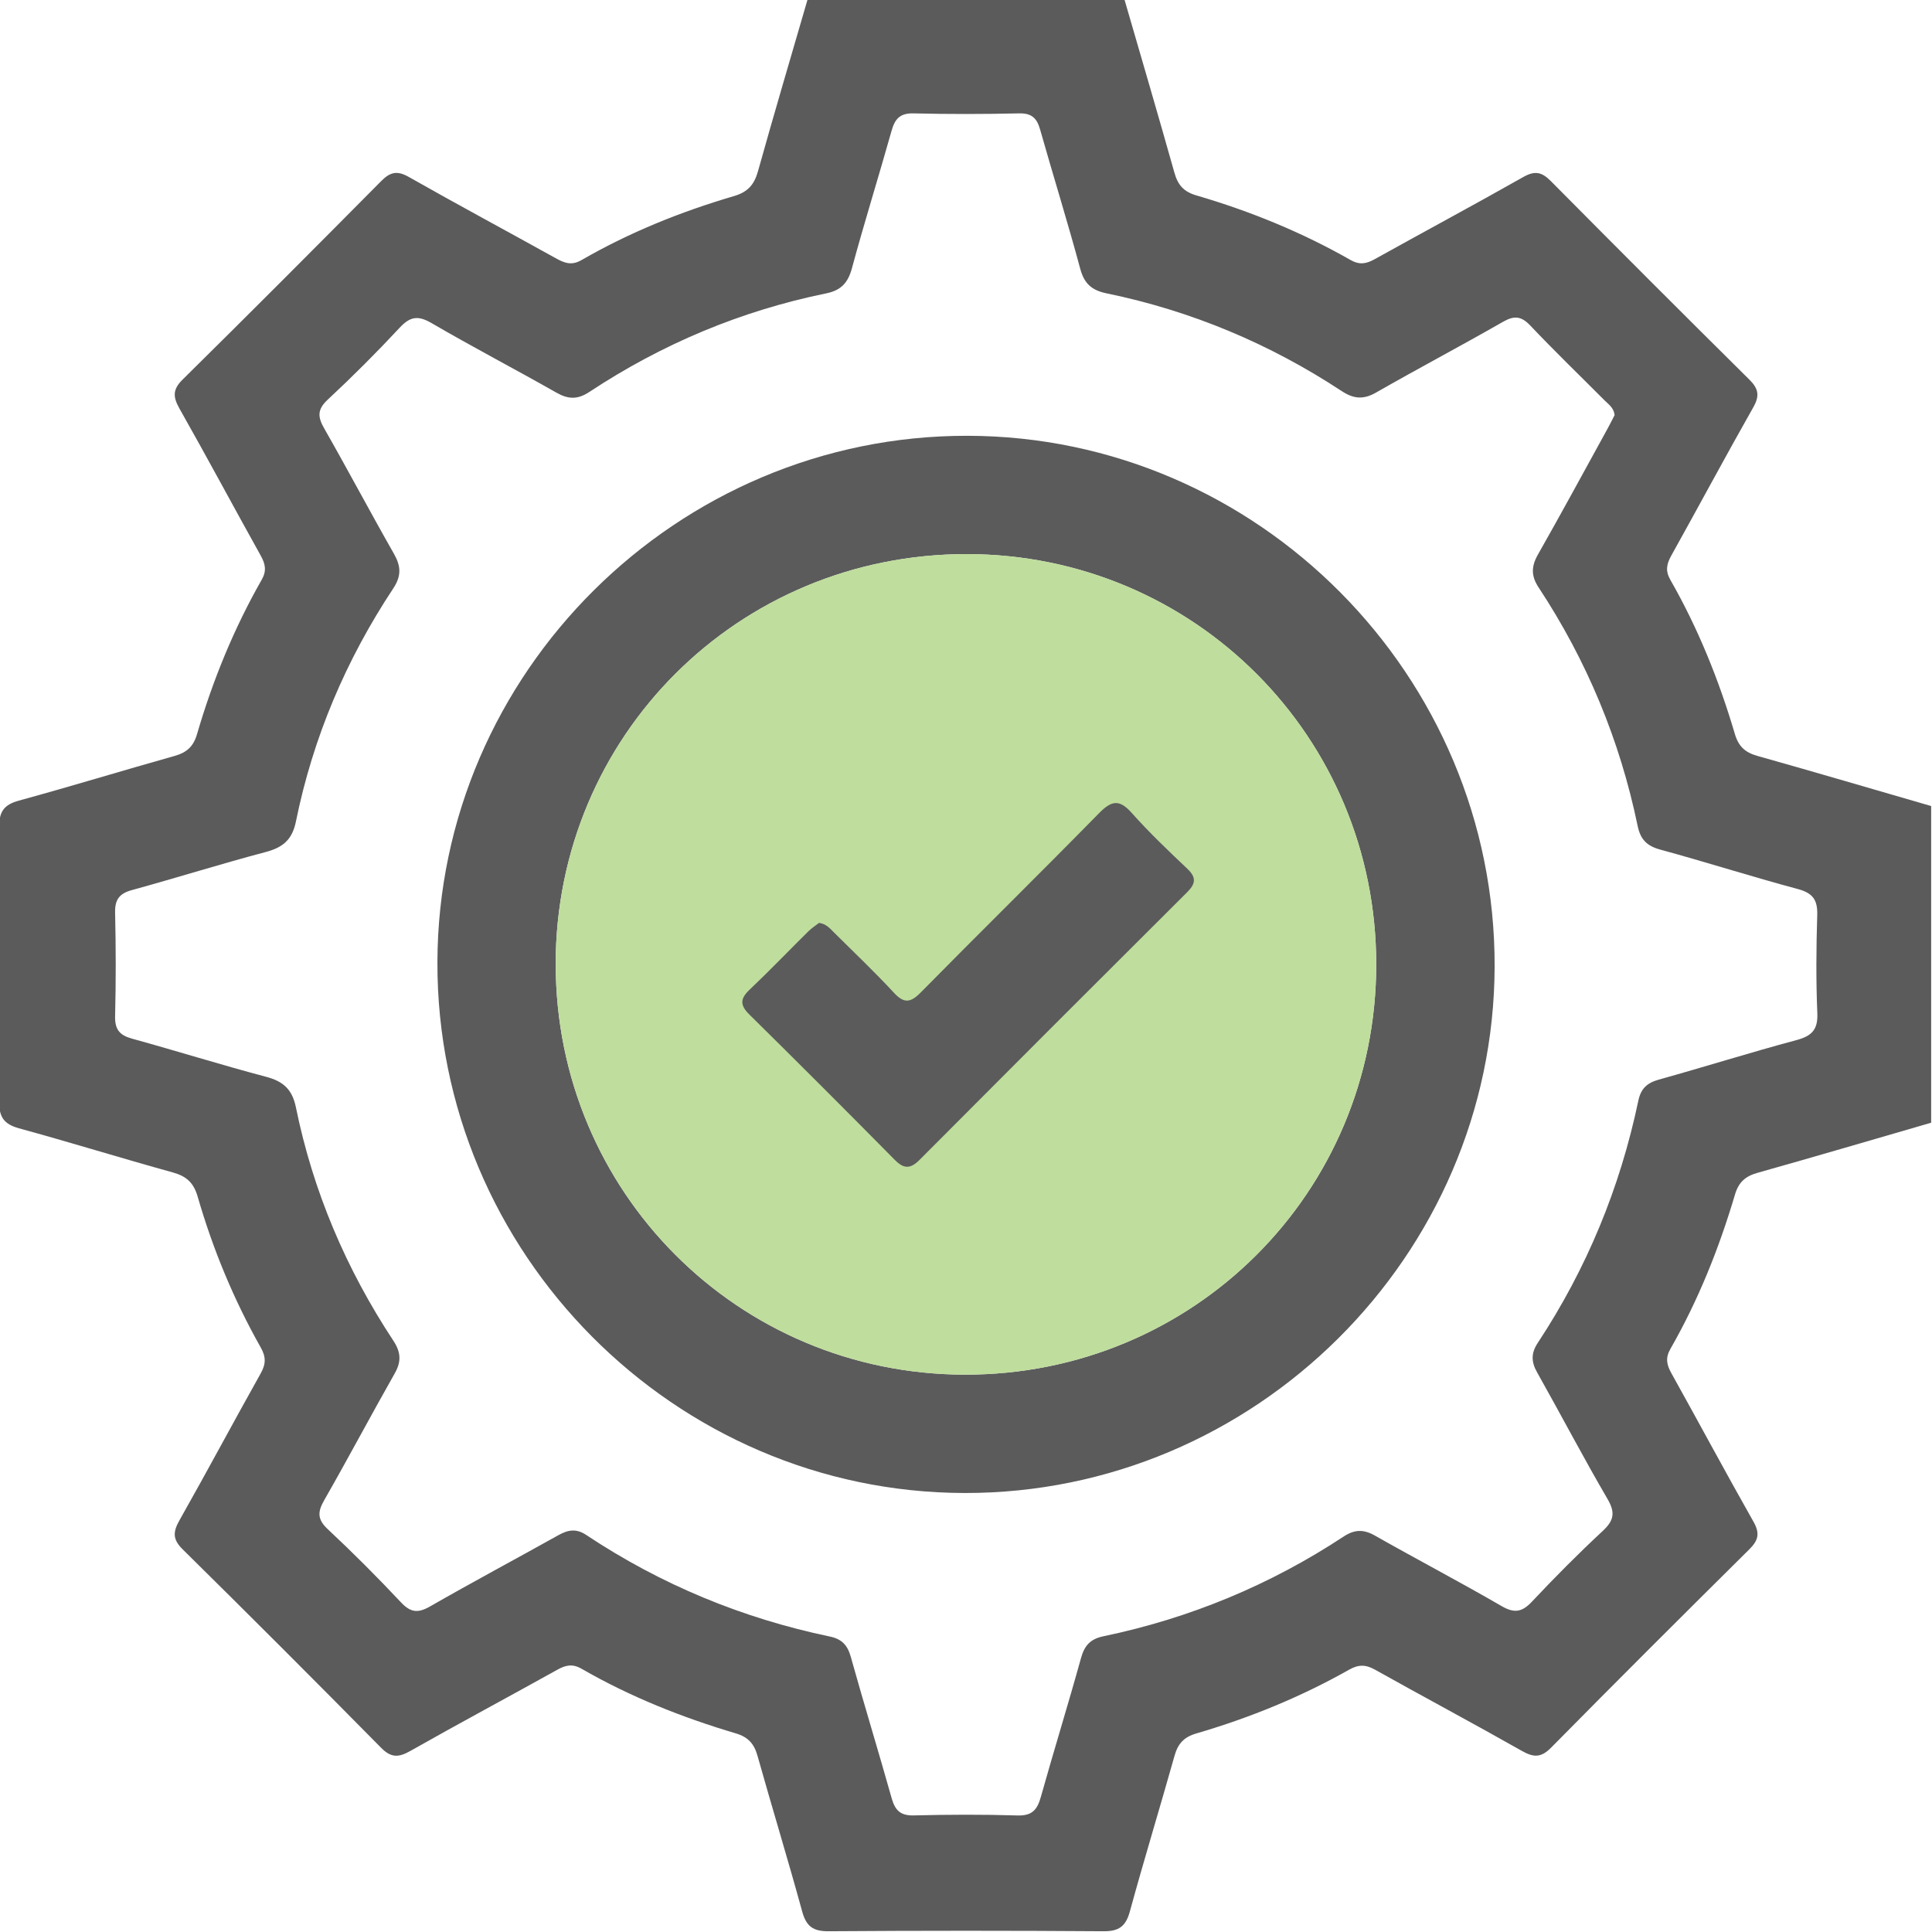
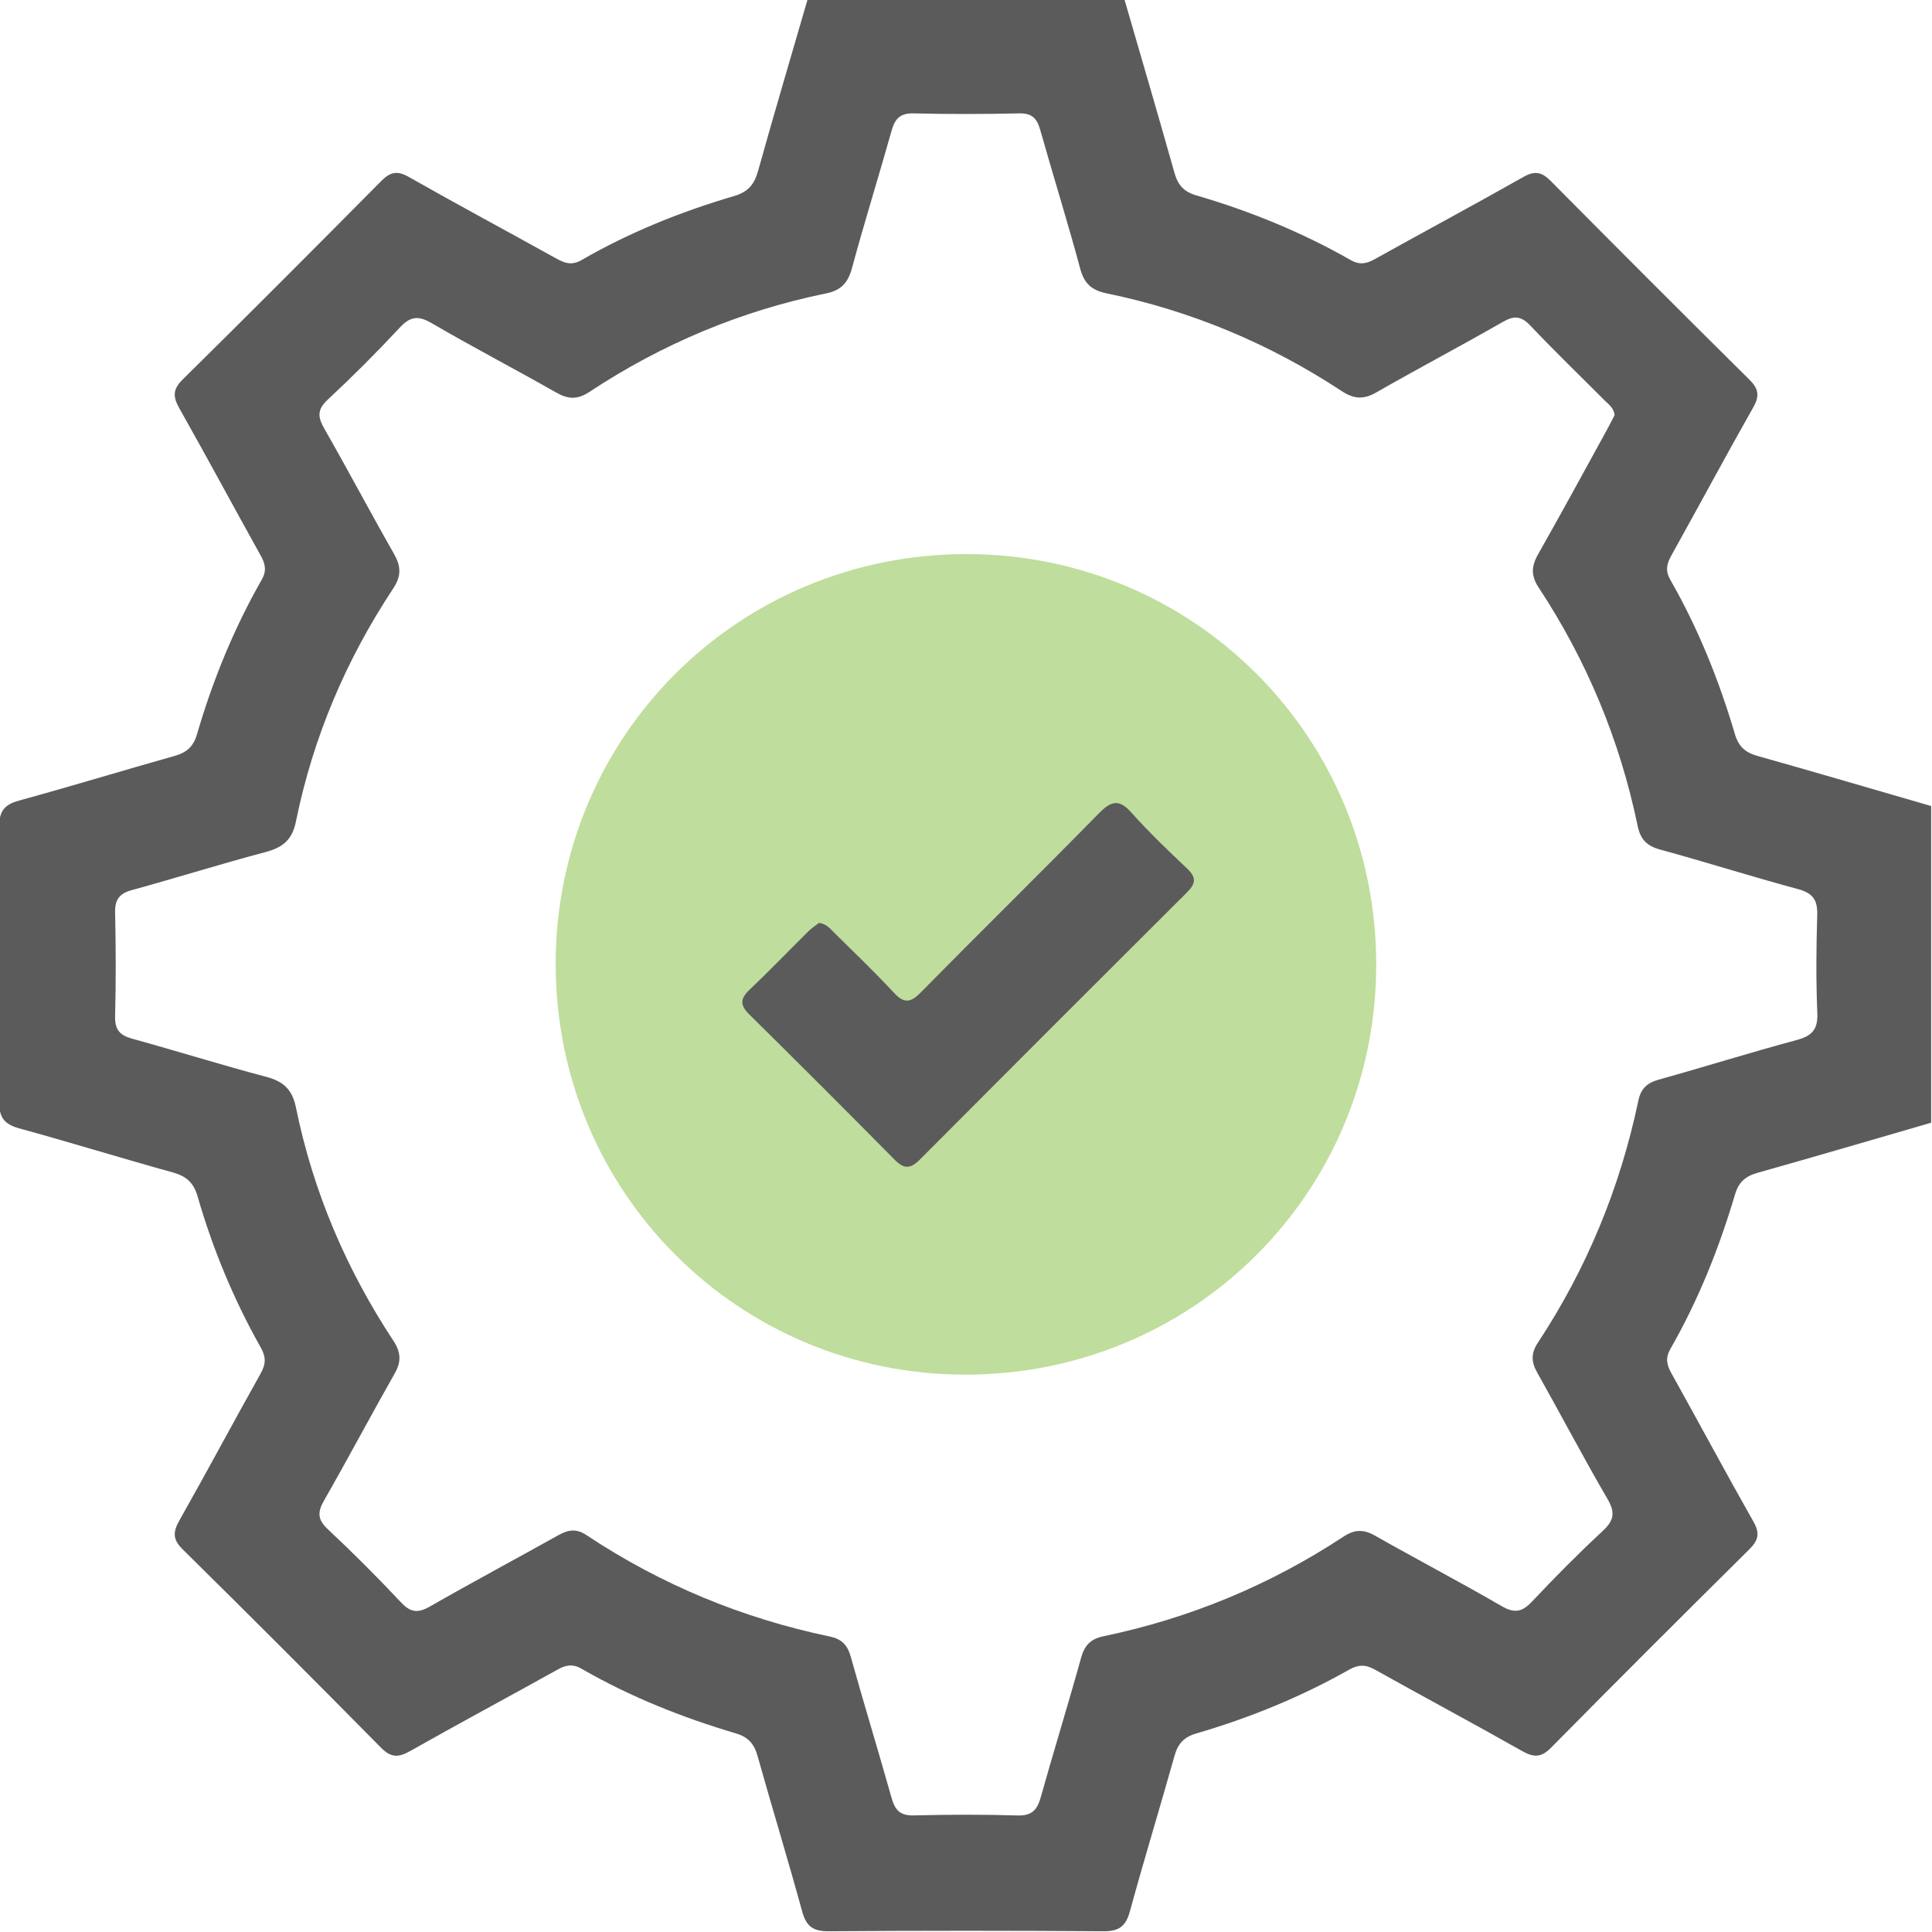
<svg xmlns="http://www.w3.org/2000/svg" width="512" height="512" viewBox="0 0 512 512" fill="none">
  <g clip-path="url(#clip0_1814_8312)">
    <g clip-path="url(#clip1_1814_8312)">
      <path d="M511.789 297.528C496.453 301.973 481.129 306.485 465.766 310.809C462.562 311.717 460.774 313.239 459.786 316.576C455.568 330.818 450.069 344.566 442.674 357.474C441.299 359.876 441.686 361.678 442.927 363.907C450.215 376.988 457.29 390.203 464.671 403.23C466.407 406.287 466.046 408.142 463.63 410.545C446.011 428.004 428.445 445.517 411.026 463.176C408.343 465.886 406.368 465.739 403.284 463.99C390.403 456.689 377.322 449.721 364.402 442.487C361.906 441.085 360.01 441.085 357.527 442.487C344.727 449.721 331.179 455.247 317.07 459.372C313.733 460.346 312.171 462.081 311.263 465.298C307.393 479.073 303.201 492.755 299.424 506.557C298.356 510.468 296.554 511.829 292.483 511.802C268.176 511.629 243.87 511.629 219.563 511.802C215.519 511.829 213.677 510.534 212.596 506.597C208.818 492.795 204.627 479.113 200.756 465.338C199.862 462.135 198.3 460.346 194.99 459.358C180.747 455.14 166.999 449.654 154.105 442.233C151.702 440.845 149.887 441.272 147.671 442.513C134.724 449.721 121.669 456.702 108.775 464.003C105.705 465.739 103.716 465.926 101.02 463.203C83.601 445.543 66.062 428.004 48.403 410.585C45.68 407.902 45.84 405.927 47.588 402.843C54.89 389.949 61.844 376.882 69.092 363.961C70.493 361.478 70.507 359.569 69.092 357.087C61.951 344.433 56.411 331.058 52.38 317.109C51.312 313.412 49.39 311.704 45.786 310.702C32.158 306.938 18.65 302.734 5.008 299.01C1.084 297.902 -0.237 296.073 -0.211 292.029C-0.037 267.722 -0.037 243.416 -0.211 219.109C-0.237 215.051 1.098 213.236 5.022 212.168C18.824 208.391 32.505 204.199 46.28 200.328C49.484 199.421 51.259 197.859 52.22 194.535C56.385 180.28 61.977 166.571 69.346 153.651C70.72 151.248 70.32 149.446 69.079 147.217C61.871 134.283 54.89 121.215 47.588 108.321C45.84 105.238 45.68 103.249 48.403 100.579C66.062 83.16 83.574 65.594 101.034 47.975C103.409 45.572 105.265 45.145 108.335 46.894C121.216 54.209 134.27 61.203 147.217 68.397C149.5 69.665 151.422 70.48 154.092 68.931C166.839 61.577 180.414 56.104 194.509 51.966C198.193 50.885 199.888 48.936 200.889 45.332C205.134 30.116 209.632 14.966 214.037 -0.211C242.014 -0.211 269.992 -0.211 297.969 -0.211C302.414 15.126 306.925 30.449 311.25 45.826C312.158 49.03 313.693 50.805 317.03 51.779C331.285 55.944 344.994 61.537 357.914 68.905C360.304 70.266 362.106 69.919 364.348 68.664C377.429 61.376 390.644 54.302 403.671 46.921C406.741 45.172 408.583 45.559 410.973 47.975C428.432 65.594 445.971 83.147 463.59 100.593C466.006 102.982 466.393 104.837 464.658 107.907C457.277 120.935 450.202 134.149 442.914 147.23C441.673 149.459 441.286 151.261 442.661 153.664C450.055 166.585 455.568 180.32 459.773 194.562C460.76 197.886 462.536 199.421 465.739 200.328C481.116 204.653 496.426 209.165 511.776 213.61V297.541L511.789 297.528ZM427.884 109.95C427.631 108.027 426.296 107.173 425.268 106.145C418.688 99.538 411.974 93.064 405.567 86.297C403.151 83.748 401.282 83.574 398.292 85.296C387.173 91.663 375.827 97.643 364.709 104.01C361.345 105.945 358.742 105.732 355.579 103.649C336.464 91.076 315.682 82.359 293.257 77.741C289.373 76.94 287.344 75.218 286.276 71.24C282.953 58.867 279.122 46.64 275.638 34.32C274.784 31.29 273.382 29.969 270.072 30.049C260.755 30.249 251.425 30.276 242.108 30.049C238.531 29.955 237.169 31.477 236.275 34.654C232.858 46.827 229.067 58.894 225.77 71.094C224.715 74.978 222.873 76.954 218.922 77.754C196.324 82.373 175.408 91.169 156.174 103.876C153.09 105.905 150.621 105.852 147.498 104.076C136.499 97.83 125.273 91.983 114.355 85.616C110.751 83.521 108.669 83.881 105.892 86.871C99.766 93.451 93.398 99.819 86.831 105.932C83.988 108.575 84.215 110.577 85.964 113.62C92.237 124.606 98.15 135.791 104.411 146.777C106.266 150.047 106.399 152.623 104.237 155.906C91.69 174.847 82.947 195.443 78.422 217.707C77.448 222.526 74.978 224.582 70.453 225.783C58.56 228.933 46.801 232.63 34.935 235.887C31.624 236.795 30.423 238.41 30.503 241.854C30.717 251.011 30.73 260.167 30.503 269.324C30.423 272.808 31.691 274.343 34.975 275.25C46.841 278.521 58.6 282.205 70.493 285.355C75.058 286.556 77.448 288.678 78.422 293.47C82.96 315.735 91.73 336.317 104.237 355.285C106.226 358.301 106.413 360.784 104.611 363.961C98.284 375.106 92.291 386.439 85.924 397.557C84.148 400.654 84.068 402.63 86.858 405.246C93.545 411.493 100.019 417.993 106.279 424.654C108.815 427.35 110.764 427.55 113.941 425.735C125.207 419.275 136.659 413.161 147.992 406.834C150.528 405.419 152.703 405.006 155.36 406.781C175.128 419.929 196.698 428.845 219.937 433.704C223.154 434.371 224.635 436.053 225.49 439.15C228.973 451.643 232.791 464.057 236.301 476.551C237.209 479.767 238.624 481.196 242.175 481.102C251.331 480.875 260.488 480.835 269.645 481.116C273.462 481.236 274.864 479.647 275.811 476.284C279.268 463.95 283.073 451.71 286.49 439.363C287.411 436.053 288.972 434.358 292.376 433.637C315.281 428.872 336.544 420.062 356.086 407.195C358.942 405.313 361.332 405.233 364.335 406.928C375.48 413.255 386.839 419.194 397.932 425.628C401.349 427.604 403.364 427.23 405.994 424.44C412.027 418.02 418.261 411.746 424.721 405.74C427.671 402.99 428.151 400.921 426.029 397.277C419.569 386.212 413.629 374.839 407.342 363.68C405.754 360.864 405.74 358.581 407.529 355.872C420.503 336.197 429.339 314.76 434.171 291.708C434.852 288.492 436.467 286.983 439.577 286.116C451.764 282.725 463.83 278.921 476.03 275.651C480.088 274.57 481.797 272.941 481.61 268.523C481.249 259.887 481.316 251.211 481.583 242.561C481.717 238.544 480.475 236.688 476.457 235.607C464.244 232.337 452.191 228.479 439.991 225.156C436.44 224.195 434.732 222.459 433.998 218.895C429.286 196.15 420.516 175.047 407.729 155.653C405.713 152.596 405.807 150.073 407.569 146.963C413.816 135.965 419.836 124.846 425.936 113.754C426.656 112.459 427.31 111.124 427.911 109.963L427.884 109.95Z" fill="#5B5B5C" />
-       <path d="M256.365 115.488C333.303 115.609 396.319 179.051 396.092 256.176C395.865 332.873 332.515 395.782 255.645 395.662C178.721 395.528 115.705 332.072 115.919 254.961C116.132 178.277 179.481 115.368 256.365 115.488ZM147.273 255.535C147.273 315.801 195.539 364.214 255.711 364.294C316.244 364.374 364.711 316.041 364.711 255.588C364.711 195.296 316.471 146.923 256.259 146.843C195.699 146.776 147.273 195.055 147.259 255.535H147.273Z" fill="#5B5B5C" />
      <path d="M147.273 255.535C147.273 315.801 195.539 364.214 255.711 364.294C316.244 364.374 364.711 316.041 364.711 255.588C364.711 195.296 316.471 146.923 256.259 146.843C195.699 146.776 147.273 195.055 147.259 255.535H147.273Z" fill="#BFDD9C" />
      <path d="M217.041 244.567C219.016 244.861 219.964 246.075 221.019 247.117C226.331 252.389 231.777 257.555 236.863 263.054C239.572 265.991 241.281 265.777 244.017 263.001C259.661 247.117 275.585 231.486 291.202 215.562C294.472 212.225 296.554 211.665 299.878 215.389C304.523 220.608 309.595 225.44 314.668 230.245C317.057 232.514 316.897 234.156 314.641 236.412C290.935 260.024 267.282 283.677 243.683 307.383C241.241 309.825 239.505 309.799 237.103 307.356C224.356 294.448 211.528 281.621 198.607 268.874C196.138 266.444 196.071 264.736 198.594 262.333C203.906 257.288 208.979 252.002 214.184 246.85C215.105 245.942 216.227 245.221 217.054 244.567H217.041Z" fill="#5B5B5C" />
    </g>
  </g>
  <defs>
    <clipPath id="clip0_1814_8312">
      <rect width="512" height="512" fill="white" />
    </clipPath>
    <clipPath id="clip1_1814_8312">
      <rect width="512" height="512" fill="white" transform="translate(-0.211 -0.211)" />
    </clipPath>
  </defs>
</svg>